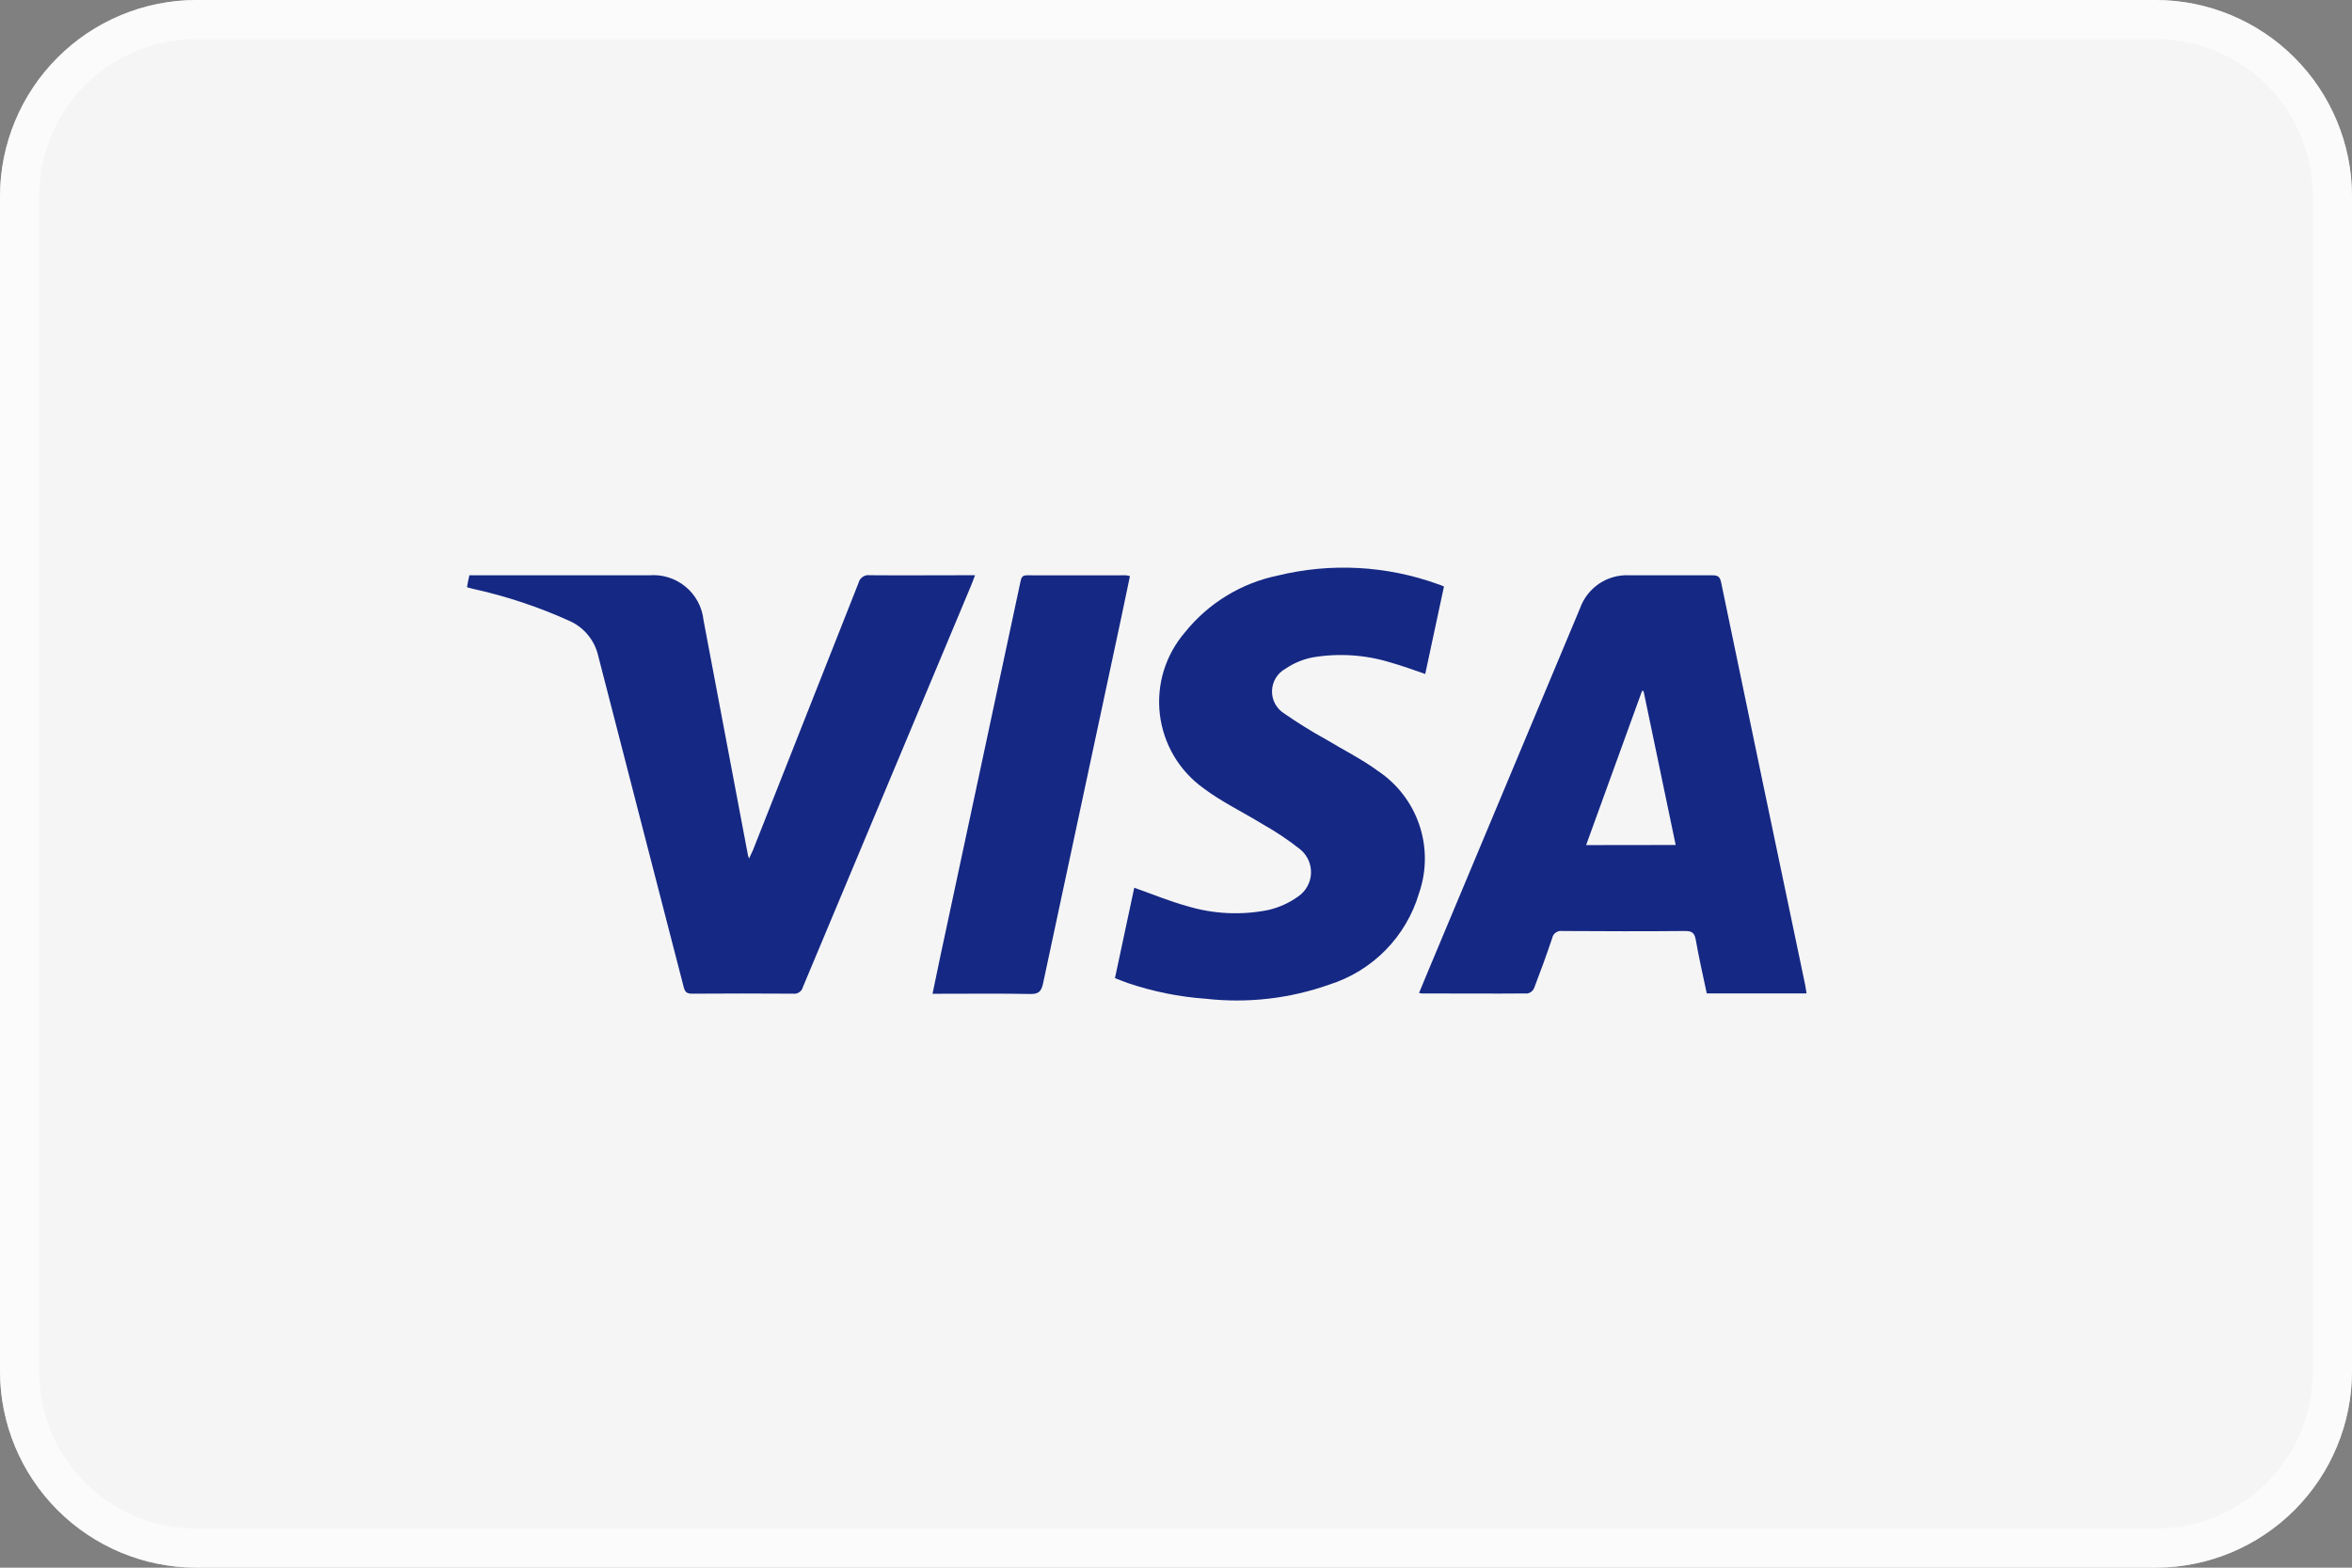
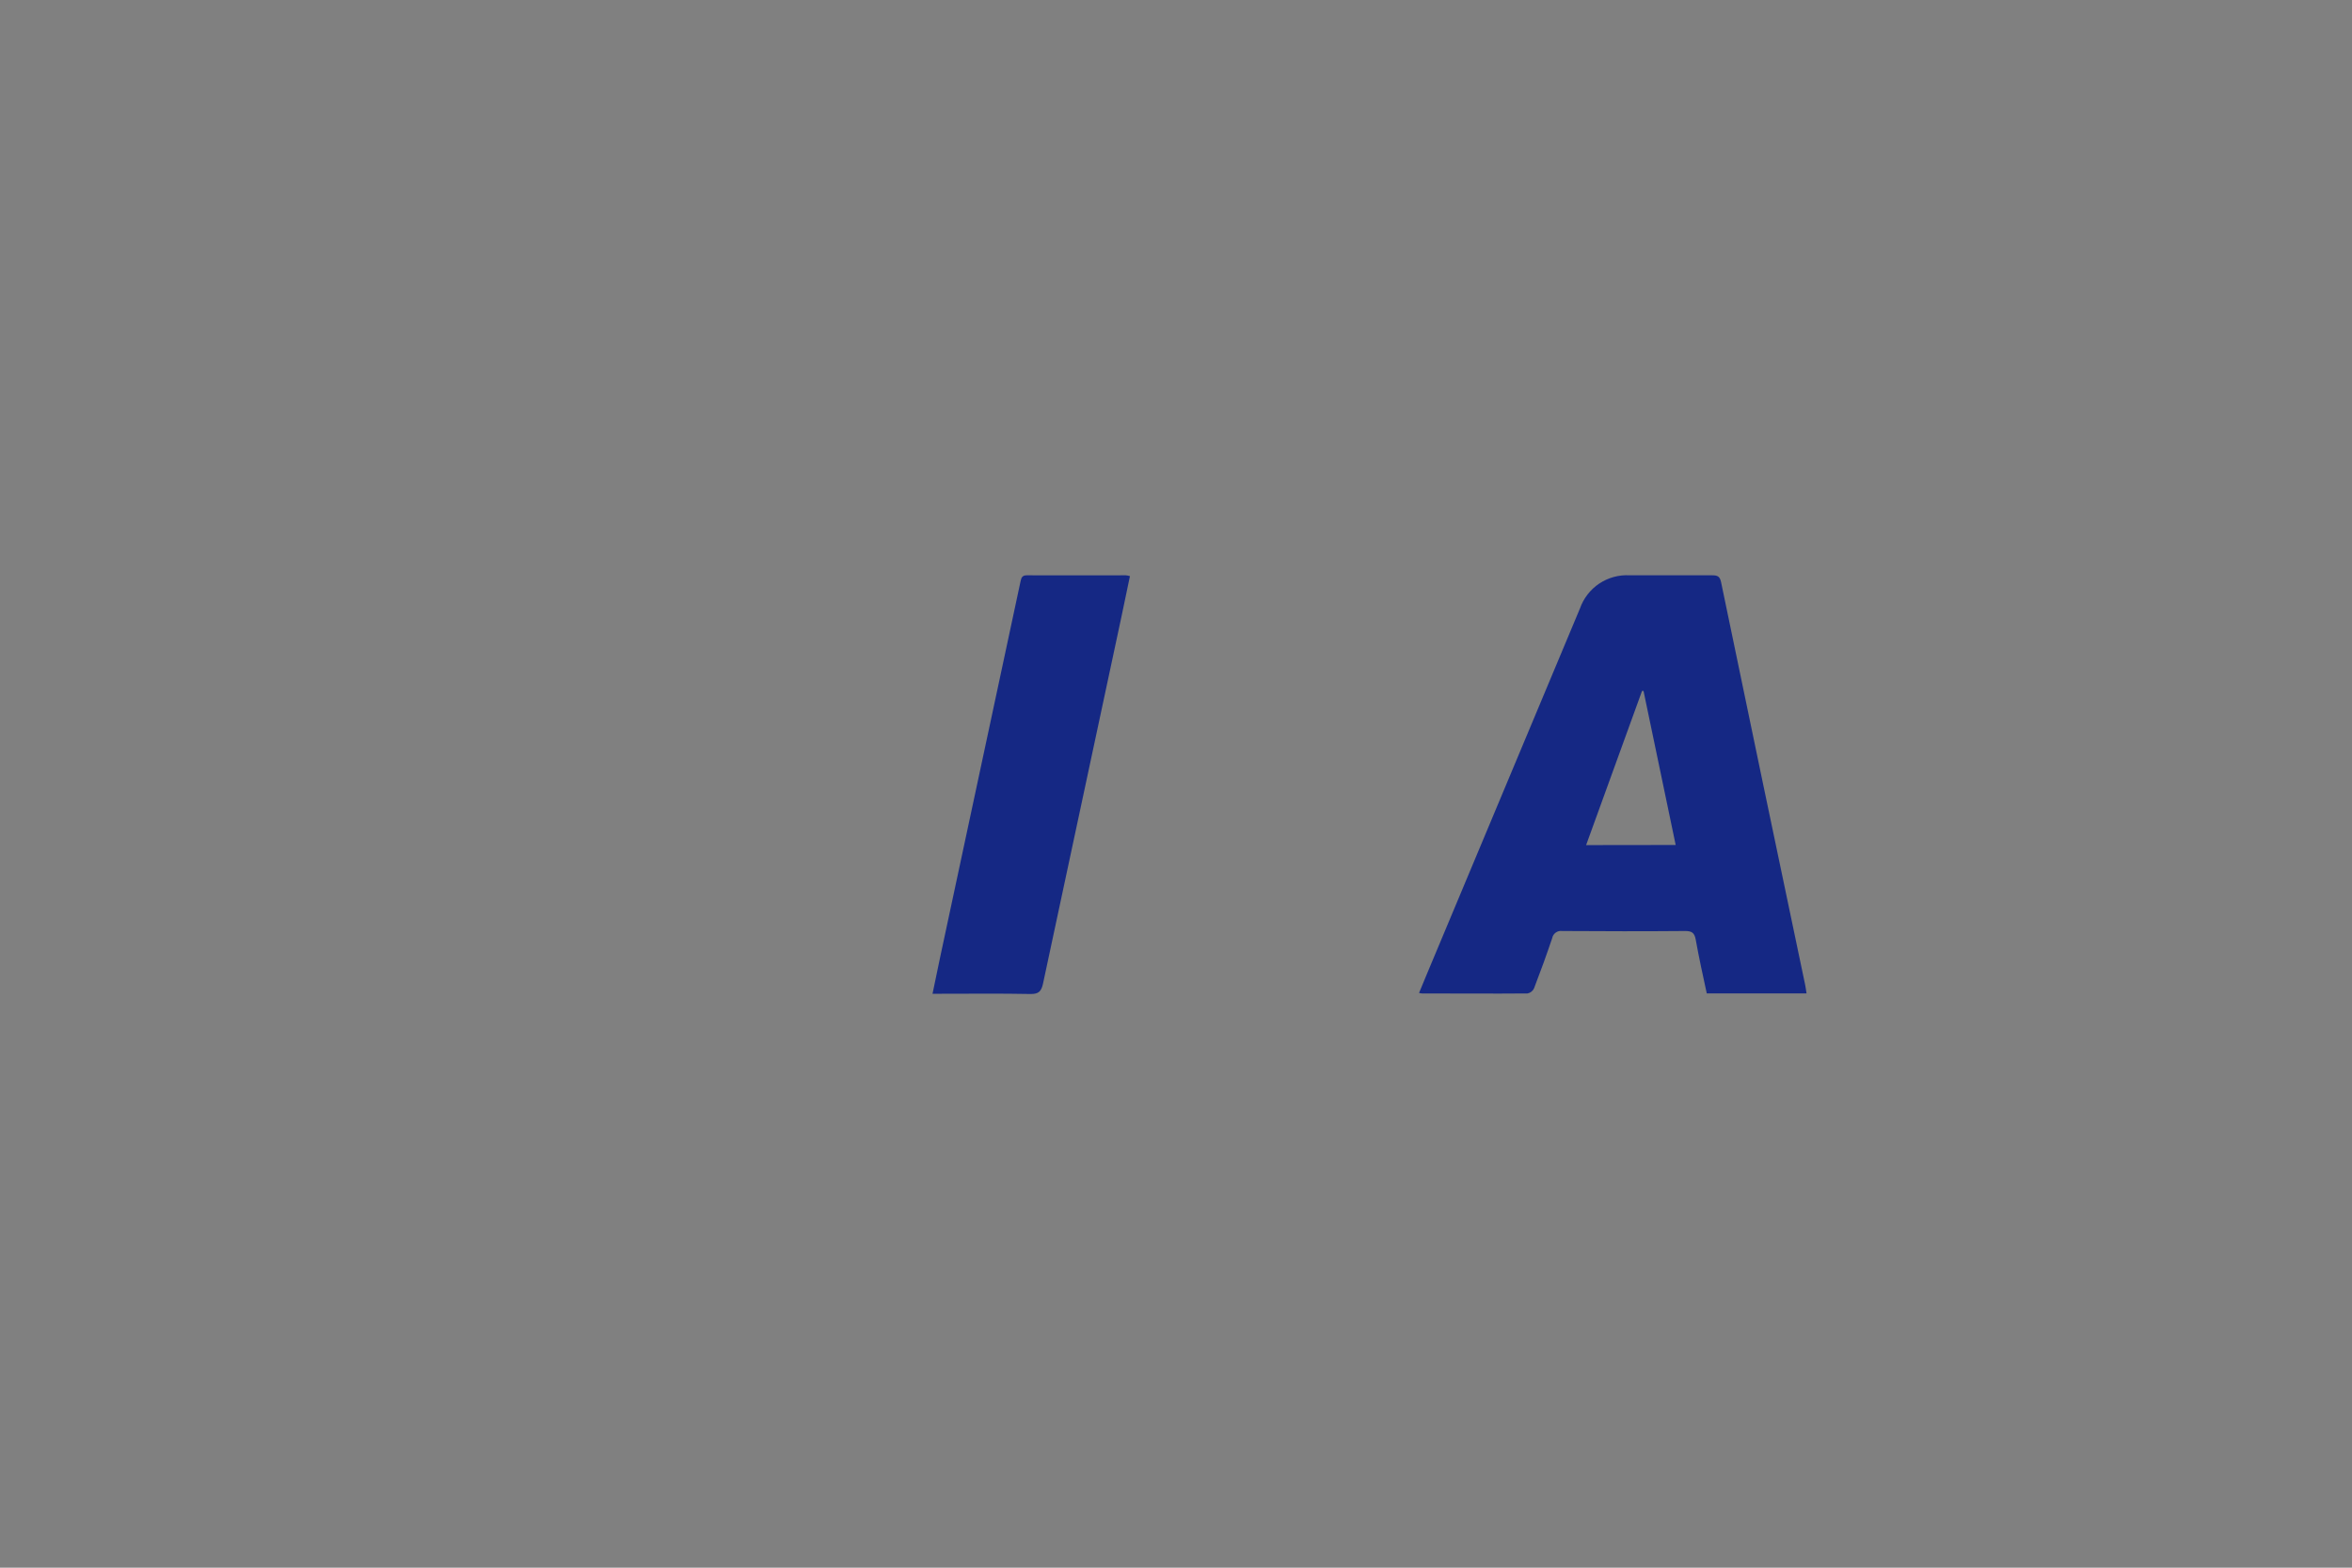
<svg xmlns="http://www.w3.org/2000/svg" width="60" height="40" viewBox="0 0 60 40" fill="none">
  <rect x="0" y="0" width="60" height="40" fill="#808080" stroke="none" />
  <g clip-path="url(#clip0_669_10636)">
-     <path d="M60 35C59.996 36.325 59.468 37.594 58.531 38.531C57.594 39.468 56.325 39.996 55 40H5C3.675 39.996 2.406 39.468 1.469 38.531C0.532 37.594 0.004 36.325 0 35L0 5C0.004 3.675 0.532 2.406 1.469 1.469C2.406 0.532 3.675 0.004 5 0L55 0C56.325 0.004 57.594 0.532 58.531 1.469C59.468 2.406 59.996 3.675 60 5V35Z" fill="#F5F5F5" />
-     <path opacity="0.6" d="M55 0H5C3.675 0.004 2.406 0.532 1.469 1.469C0.532 2.406 0.004 3.675 0 5L0 35C0.004 36.325 0.532 37.594 1.469 38.531C2.406 39.468 3.675 39.996 5 40H55C56.325 39.996 57.594 39.468 58.531 38.531C59.468 37.594 59.996 36.325 60 35V5C59.996 3.675 59.468 2.406 58.531 1.469C57.594 0.532 56.325 0.004 55 0V0ZM55 1C56.061 1 57.078 1.421 57.828 2.172C58.579 2.922 59 3.939 59 5V35C59 36.061 58.579 37.078 57.828 37.828C57.078 38.579 56.061 39 55 39H5C3.939 39 2.922 38.579 2.172 37.828C1.421 37.078 1 36.061 1 35V5C1 3.939 1.421 2.922 2.172 2.172C2.922 1.421 3.939 1 5 1H55Z" fill="white" />
    <path d="M42.747 21.56C42.47 20.235 42.199 18.933 41.927 17.631H41.888C41.415 18.936 40.942 20.241 40.462 21.563L42.747 21.56ZM36.2 25.336C36.364 24.936 36.526 24.552 36.689 24.163C37.895 21.284 39.1 18.405 40.305 15.525C40.396 15.266 40.569 15.043 40.797 14.89C41.026 14.738 41.298 14.663 41.572 14.679C42.275 14.679 42.977 14.679 43.68 14.679C43.814 14.679 43.874 14.706 43.905 14.854C44.616 18.282 45.331 21.709 46.051 25.134C46.065 25.201 46.073 25.27 46.085 25.347H43.54C43.44 24.886 43.34 24.432 43.258 23.973C43.227 23.801 43.158 23.754 42.987 23.755C41.943 23.764 40.898 23.762 39.854 23.755C39.796 23.746 39.737 23.76 39.689 23.794C39.641 23.827 39.608 23.878 39.597 23.936C39.452 24.367 39.297 24.794 39.133 25.219C39.118 25.252 39.095 25.281 39.066 25.303C39.038 25.326 39.004 25.341 38.968 25.348C38.068 25.356 37.168 25.348 36.268 25.348C36.245 25.346 36.222 25.342 36.2 25.336Z" fill="#152884" />
-     <path d="M36.836 14.964C36.676 15.712 36.517 16.451 36.358 17.196C36.058 17.096 35.767 16.985 35.471 16.903C34.827 16.705 34.146 16.661 33.482 16.774C33.235 16.823 33 16.921 32.792 17.063C32.69 17.119 32.605 17.201 32.545 17.3C32.485 17.399 32.452 17.513 32.449 17.629C32.447 17.745 32.474 17.859 32.53 17.961C32.586 18.063 32.667 18.148 32.766 18.209C33.108 18.446 33.462 18.666 33.827 18.867C34.27 19.135 34.738 19.367 35.154 19.673C35.649 20.004 36.02 20.489 36.209 21.053C36.398 21.617 36.395 22.228 36.2 22.79C36.039 23.336 35.746 23.834 35.347 24.241C34.949 24.647 34.457 24.949 33.914 25.121C32.902 25.48 31.822 25.604 30.756 25.483C30.08 25.435 29.413 25.3 28.772 25.083C28.666 25.046 28.562 25.003 28.443 24.957C28.61 24.173 28.773 23.404 28.935 22.651C29.392 22.812 29.835 22.996 30.284 23.12C30.954 23.322 31.663 23.357 32.349 23.22C32.625 23.157 32.885 23.04 33.115 22.875C33.211 22.81 33.291 22.723 33.348 22.621C33.406 22.52 33.438 22.406 33.444 22.29C33.449 22.173 33.428 22.057 33.381 21.95C33.334 21.844 33.263 21.75 33.173 21.675C32.867 21.432 32.542 21.215 32.201 21.024C31.701 20.716 31.165 20.461 30.701 20.112C30.395 19.892 30.138 19.611 29.946 19.287C29.755 18.962 29.633 18.601 29.588 18.227C29.544 17.852 29.578 17.473 29.688 17.112C29.799 16.752 29.983 16.419 30.229 16.133C30.825 15.391 31.661 14.879 32.594 14.686C33.948 14.355 35.37 14.431 36.682 14.905C36.732 14.92 36.777 14.94 36.836 14.964Z" fill="#152884" />
    <path d="M28.825 14.7C28.752 15.05 28.682 15.394 28.608 15.737C27.941 18.856 27.275 21.975 26.608 25.095C26.565 25.295 26.496 25.367 26.282 25.362C25.529 25.347 24.776 25.356 24.023 25.356H23.789C23.86 25.022 23.926 24.709 23.989 24.397C24.671 21.21 25.353 18.023 26.034 14.835C26.055 14.735 26.077 14.679 26.197 14.679C27.039 14.684 27.88 14.679 28.722 14.679C28.753 14.681 28.777 14.688 28.825 14.7Z" fill="#152884" />
-     <path d="M11.974 14.679H12.174C13.636 14.679 15.098 14.679 16.56 14.679C16.896 14.651 17.23 14.755 17.489 14.97C17.749 15.185 17.914 15.494 17.948 15.829L19.082 21.829C19.09 21.855 19.099 21.88 19.109 21.905C19.15 21.815 19.181 21.754 19.209 21.69C20.109 19.417 21.007 17.143 21.903 14.869C21.918 14.807 21.956 14.753 22.01 14.717C22.063 14.681 22.128 14.667 22.191 14.677C23.014 14.684 23.837 14.677 24.659 14.677H24.874C24.833 14.784 24.802 14.871 24.766 14.956C23.338 18.365 21.91 21.774 20.483 25.183C20.47 25.237 20.438 25.284 20.392 25.315C20.347 25.347 20.292 25.361 20.237 25.354C19.376 25.348 18.515 25.348 17.655 25.354C17.52 25.354 17.474 25.312 17.441 25.184C16.717 22.37 15.985 19.558 15.263 16.743C15.219 16.546 15.13 16.362 15.002 16.206C14.875 16.049 14.712 15.925 14.528 15.843C13.733 15.483 12.903 15.207 12.051 15.021C12.009 15.011 11.968 14.998 11.913 14.983C11.923 14.929 11.931 14.883 11.94 14.833C11.949 14.783 11.961 14.745 11.974 14.679Z" fill="#152884" />
  </g>
  <defs>
    <clipPath id="clip0_669_10636">
      <rect width="60" height="40" fill="white" />
    </clipPath>
  </defs>
</svg>